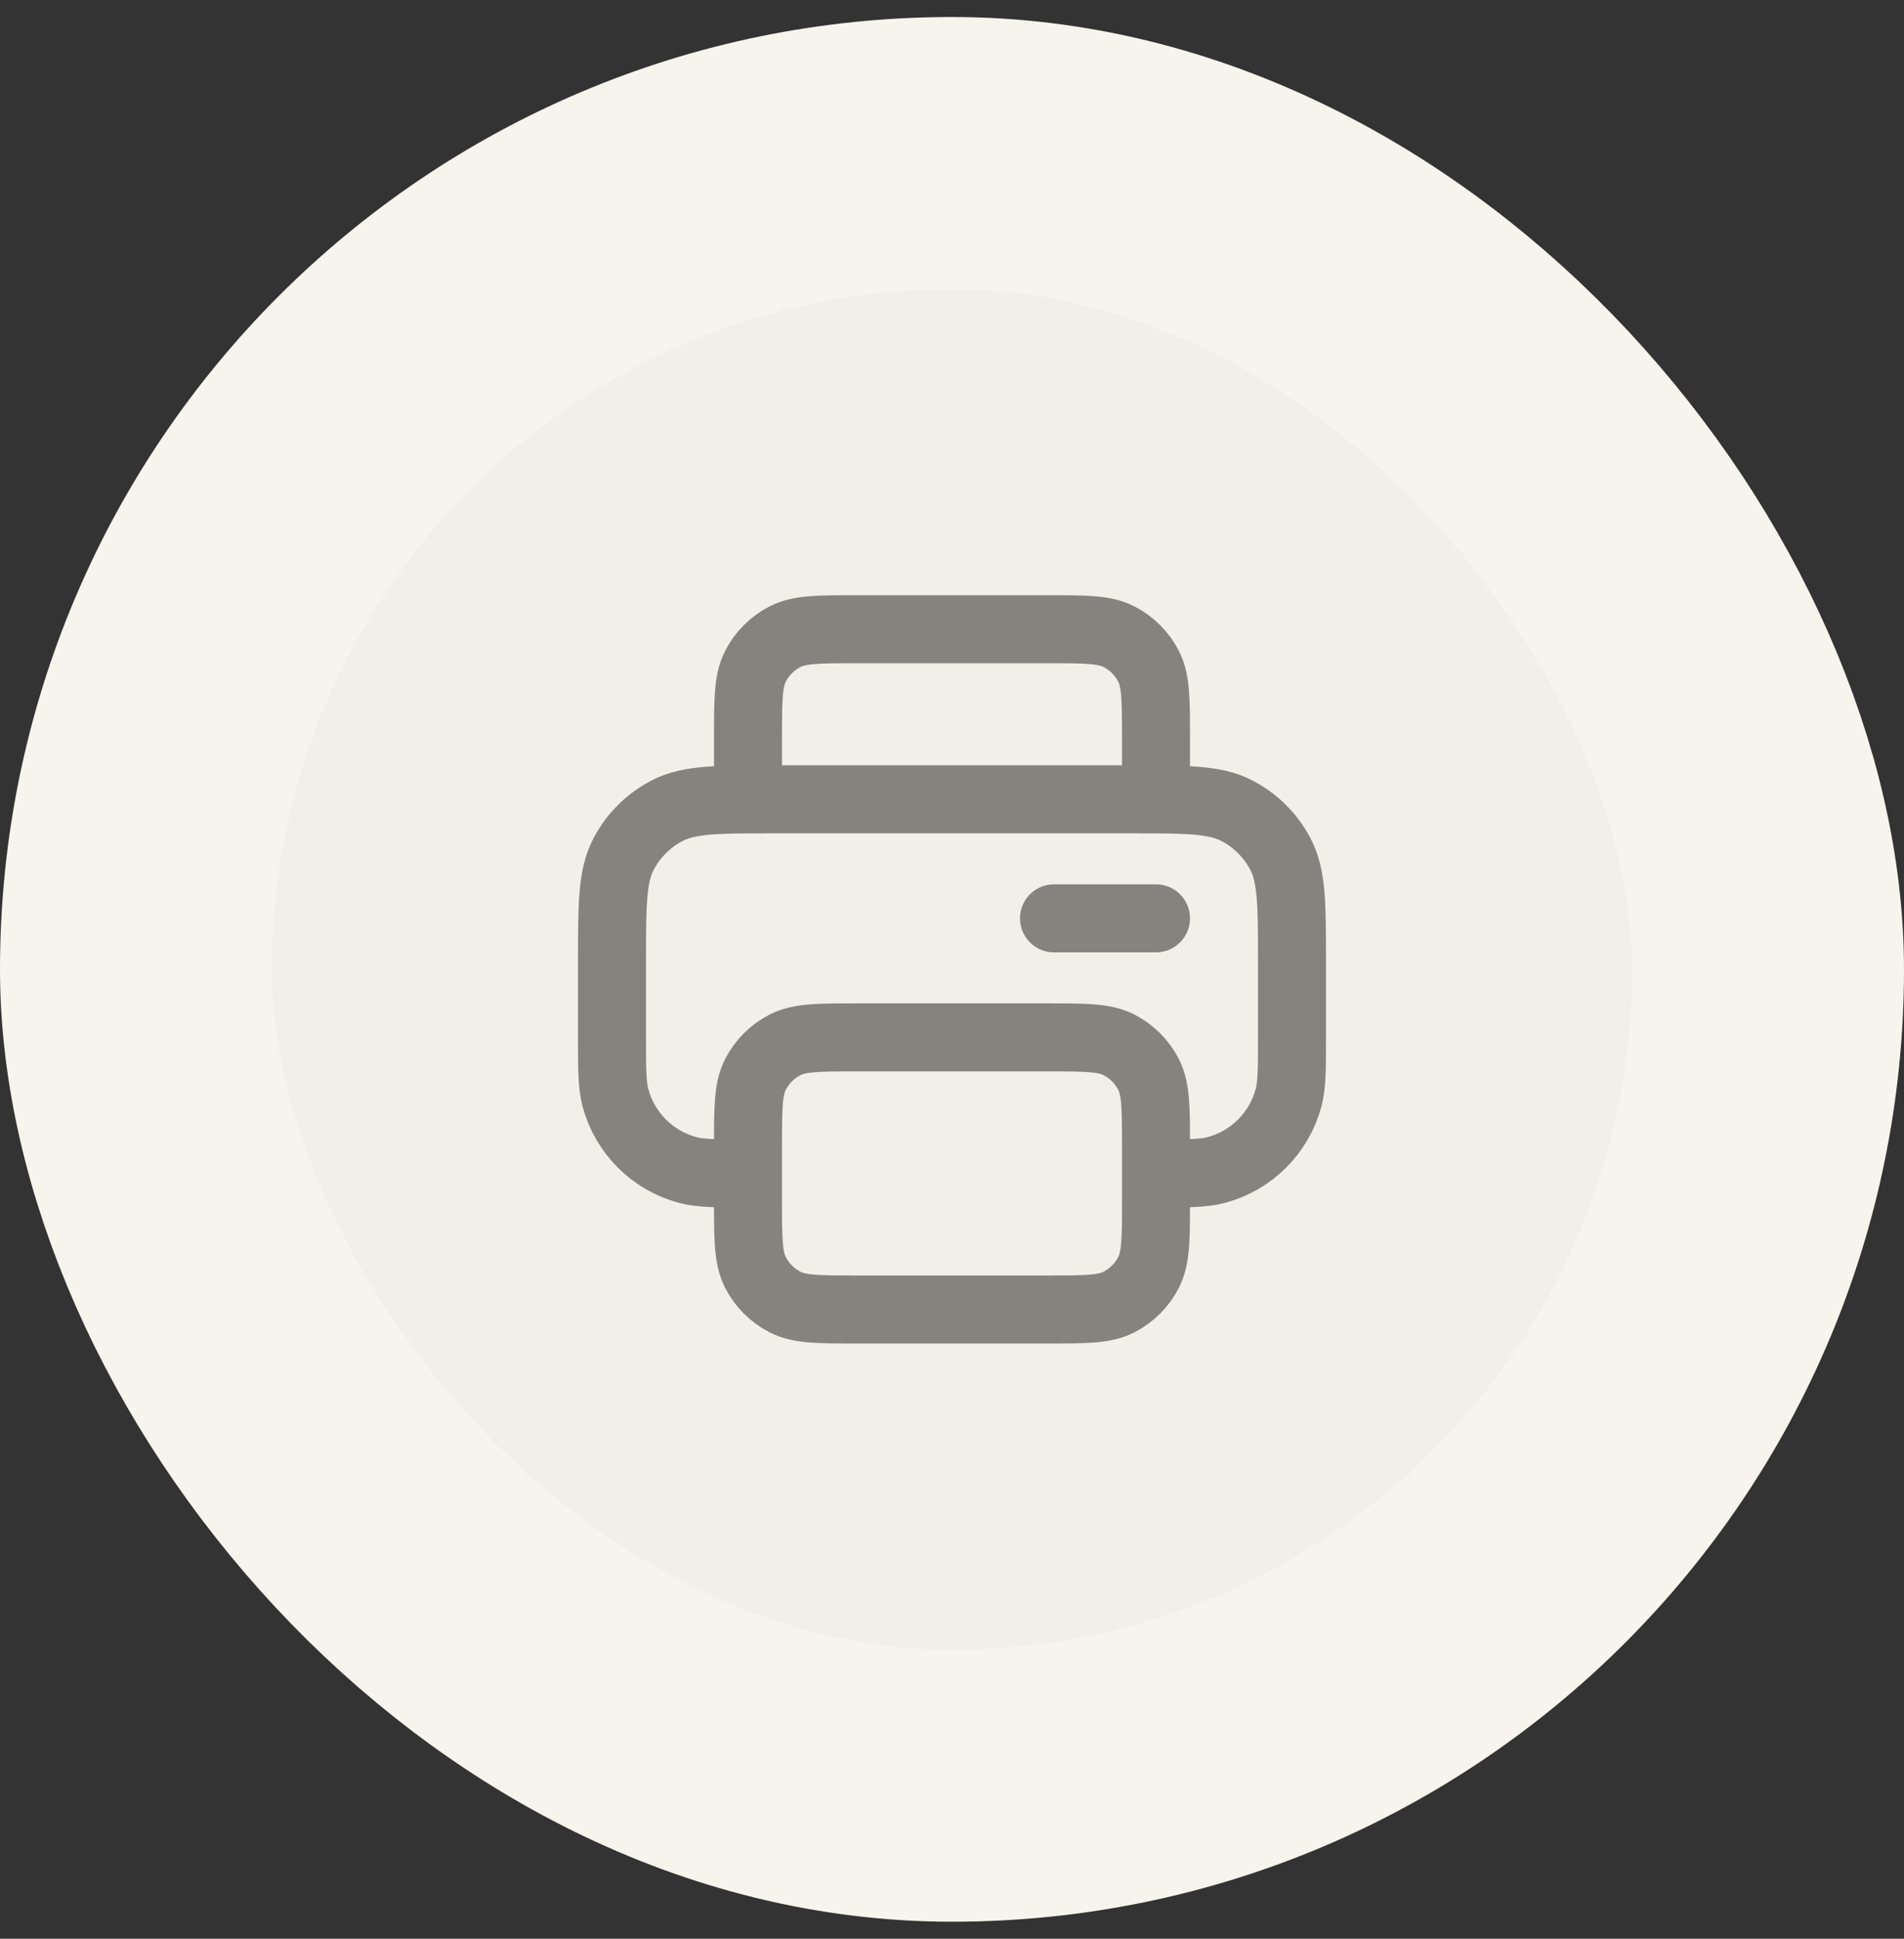
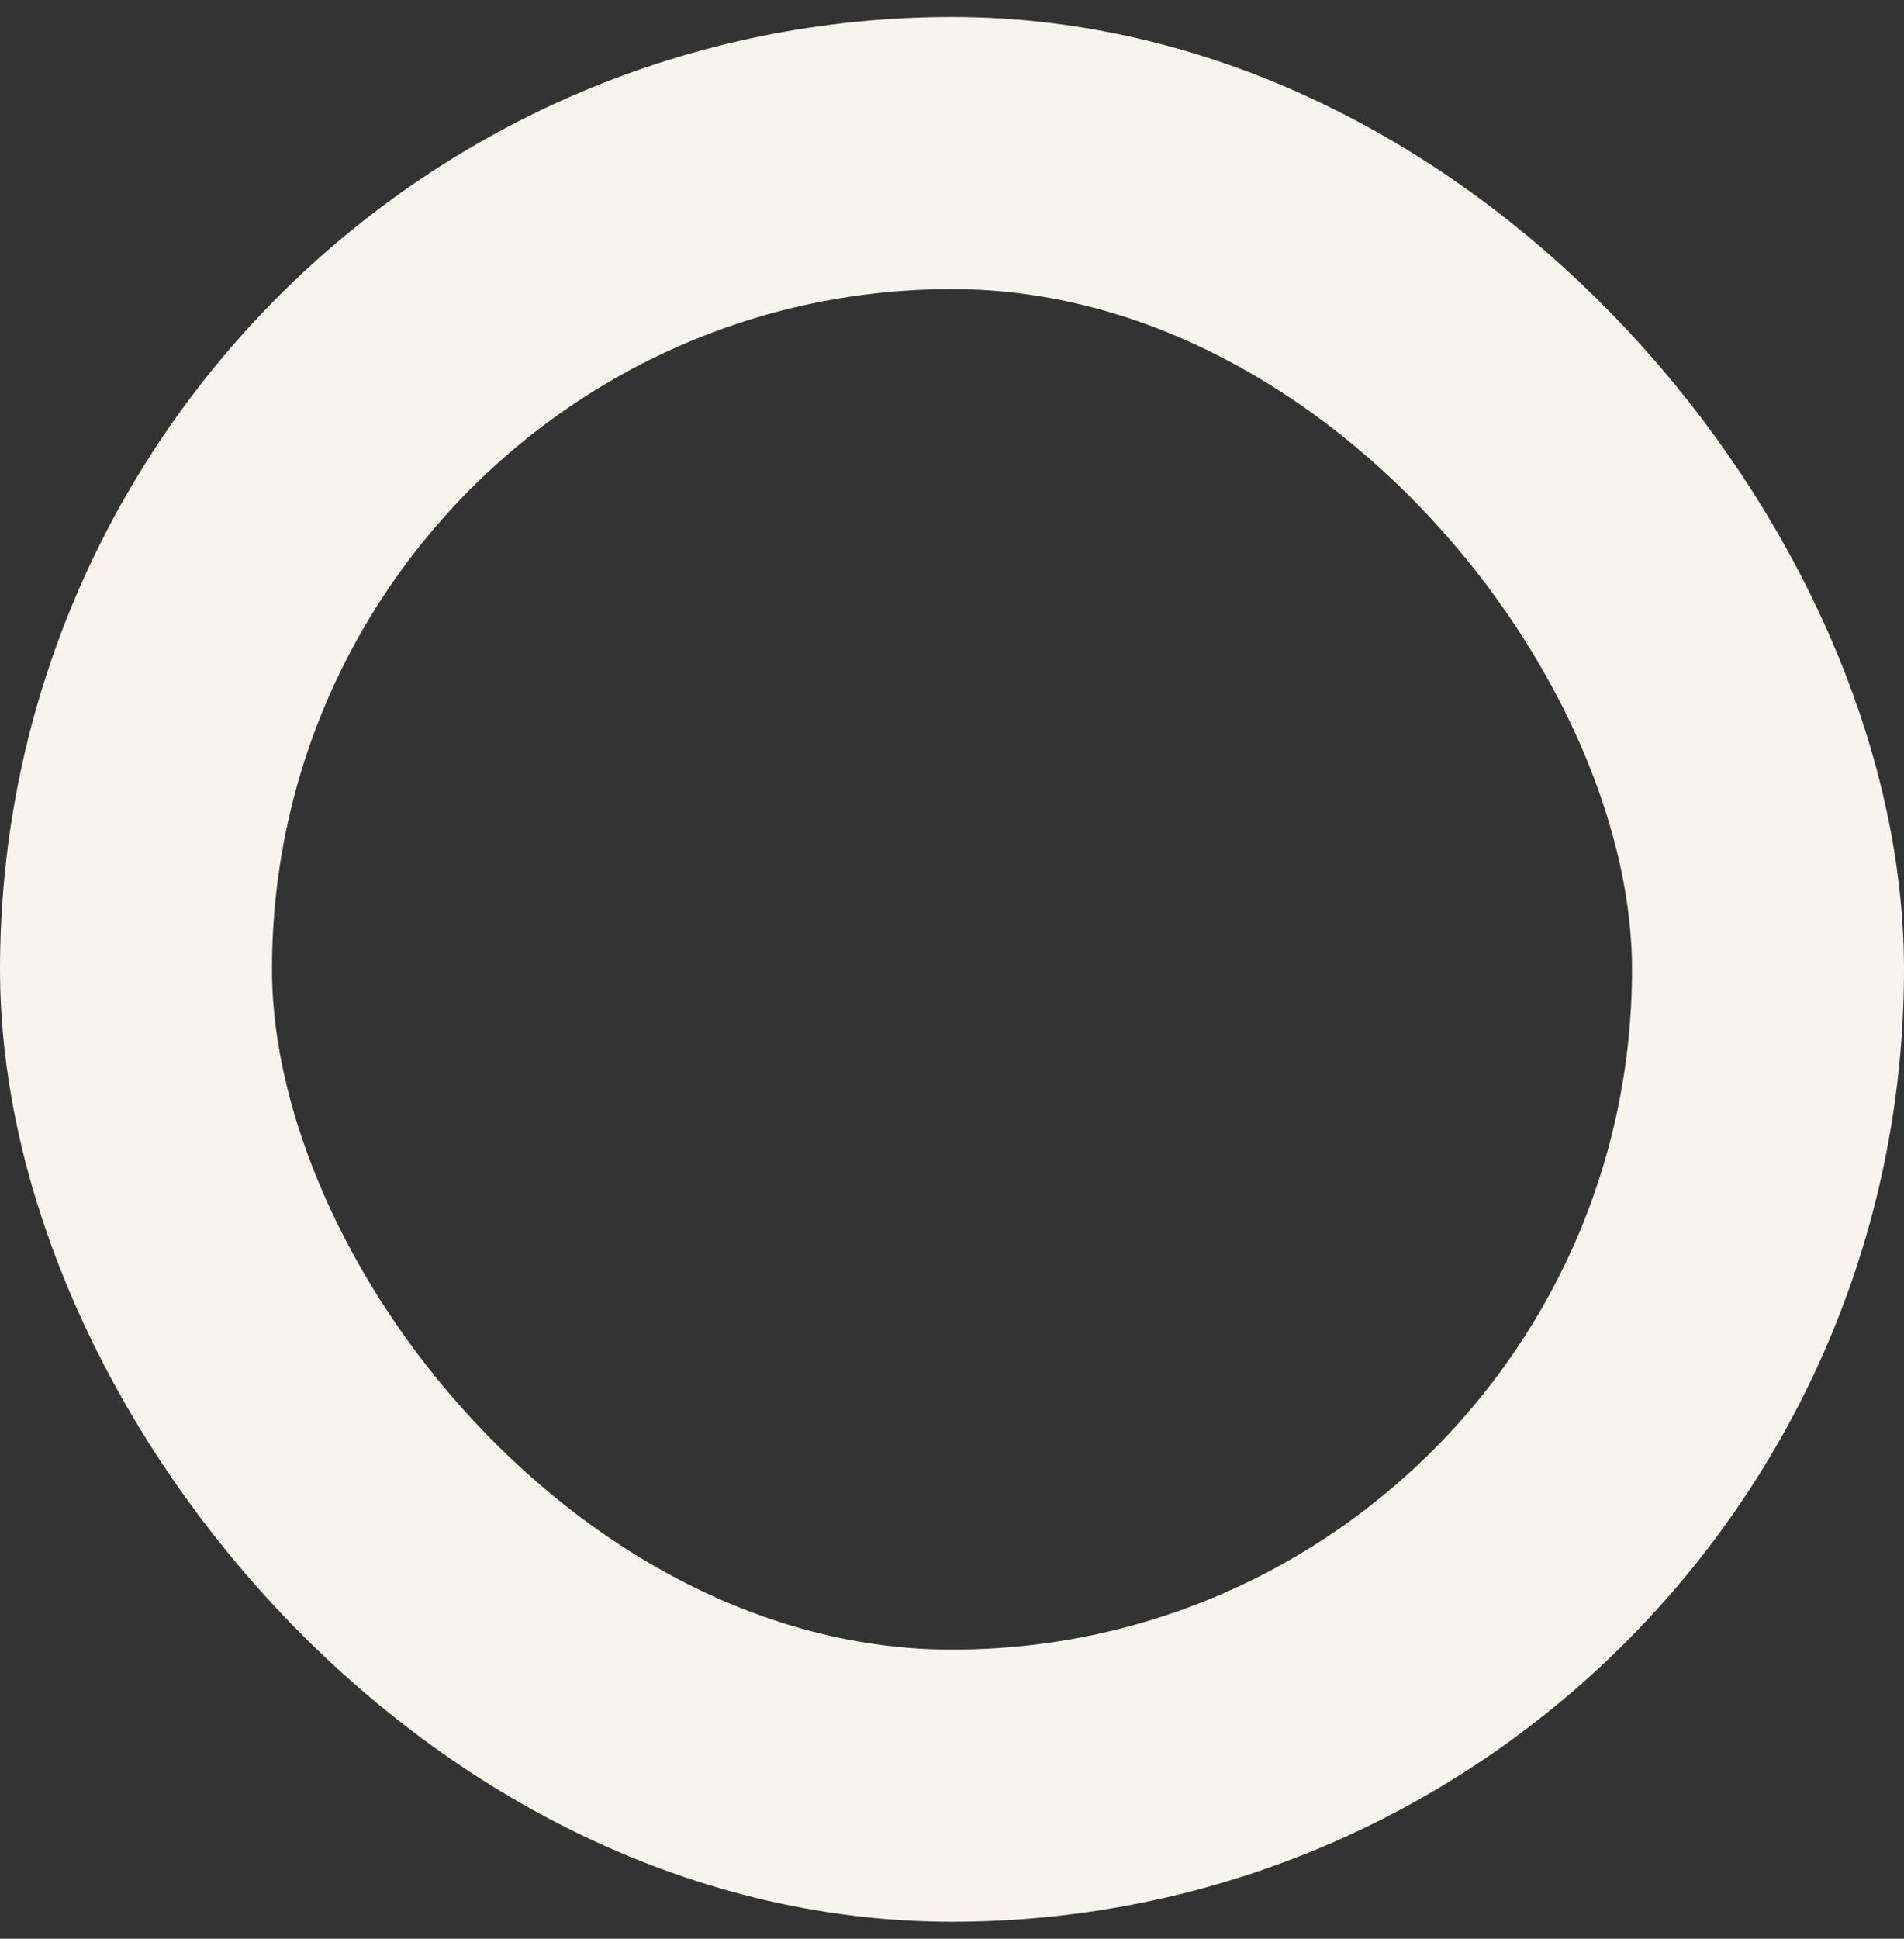
<svg xmlns="http://www.w3.org/2000/svg" fill="none" viewBox="0 0 56 57" height="57" width="56">
  <rect x="0" y="0" width="56" height="57" fill="#333333" stroke="none" />
-   <rect fill="#F2EFE9" rx="24" height="48" width="48" y="4.5" x="4" />
-   <path stroke-linejoin="round" stroke-linecap="round" stroke-width="2" stroke="#86837E" d="M34 23.5V21.7C34 20.58 34 20.02 33.782 19.592C33.59 19.216 33.284 18.91 32.908 18.718C32.48 18.5 31.92 18.5 30.8 18.5H25.2C24.08 18.5 23.52 18.5 23.092 18.718C22.716 18.91 22.41 19.216 22.218 19.592C22 20.02 22 20.58 22 21.7V23.5M22 34.5C21.07 34.5 20.605 34.5 20.224 34.398C19.188 34.12 18.38 33.312 18.102 32.276C18 31.895 18 31.43 18 30.5V28.3C18 26.62 18 25.78 18.327 25.138C18.615 24.573 19.073 24.115 19.638 23.827C20.28 23.5 21.12 23.5 22.8 23.5H33.2C34.88 23.5 35.72 23.5 36.362 23.827C36.926 24.115 37.385 24.573 37.673 25.138C38 25.78 38 26.62 38 28.3V30.5C38 31.43 38 31.895 37.898 32.276C37.62 33.312 36.812 34.12 35.776 34.398C35.395 34.5 34.93 34.5 34 34.5M31 27H34M25.2 38.5H30.8C31.92 38.5 32.48 38.5 32.908 38.282C33.284 38.09 33.59 37.784 33.782 37.408C34 36.98 34 36.42 34 35.3V33.7C34 32.58 34 32.02 33.782 31.592C33.59 31.216 33.284 30.91 32.908 30.718C32.48 30.5 31.92 30.5 30.8 30.5H25.2C24.08 30.5 23.52 30.5 23.092 30.718C22.716 30.91 22.41 31.216 22.218 31.592C22 32.02 22 32.58 22 33.7V35.3C22 36.42 22 36.98 22.218 37.408C22.41 37.784 22.716 38.09 23.092 38.282C23.52 38.5 24.08 38.5 25.2 38.5Z" />
  <rect stroke-width="8" stroke="#F7F3ED" rx="24" height="48" width="48" y="4.5" x="4" />
</svg>